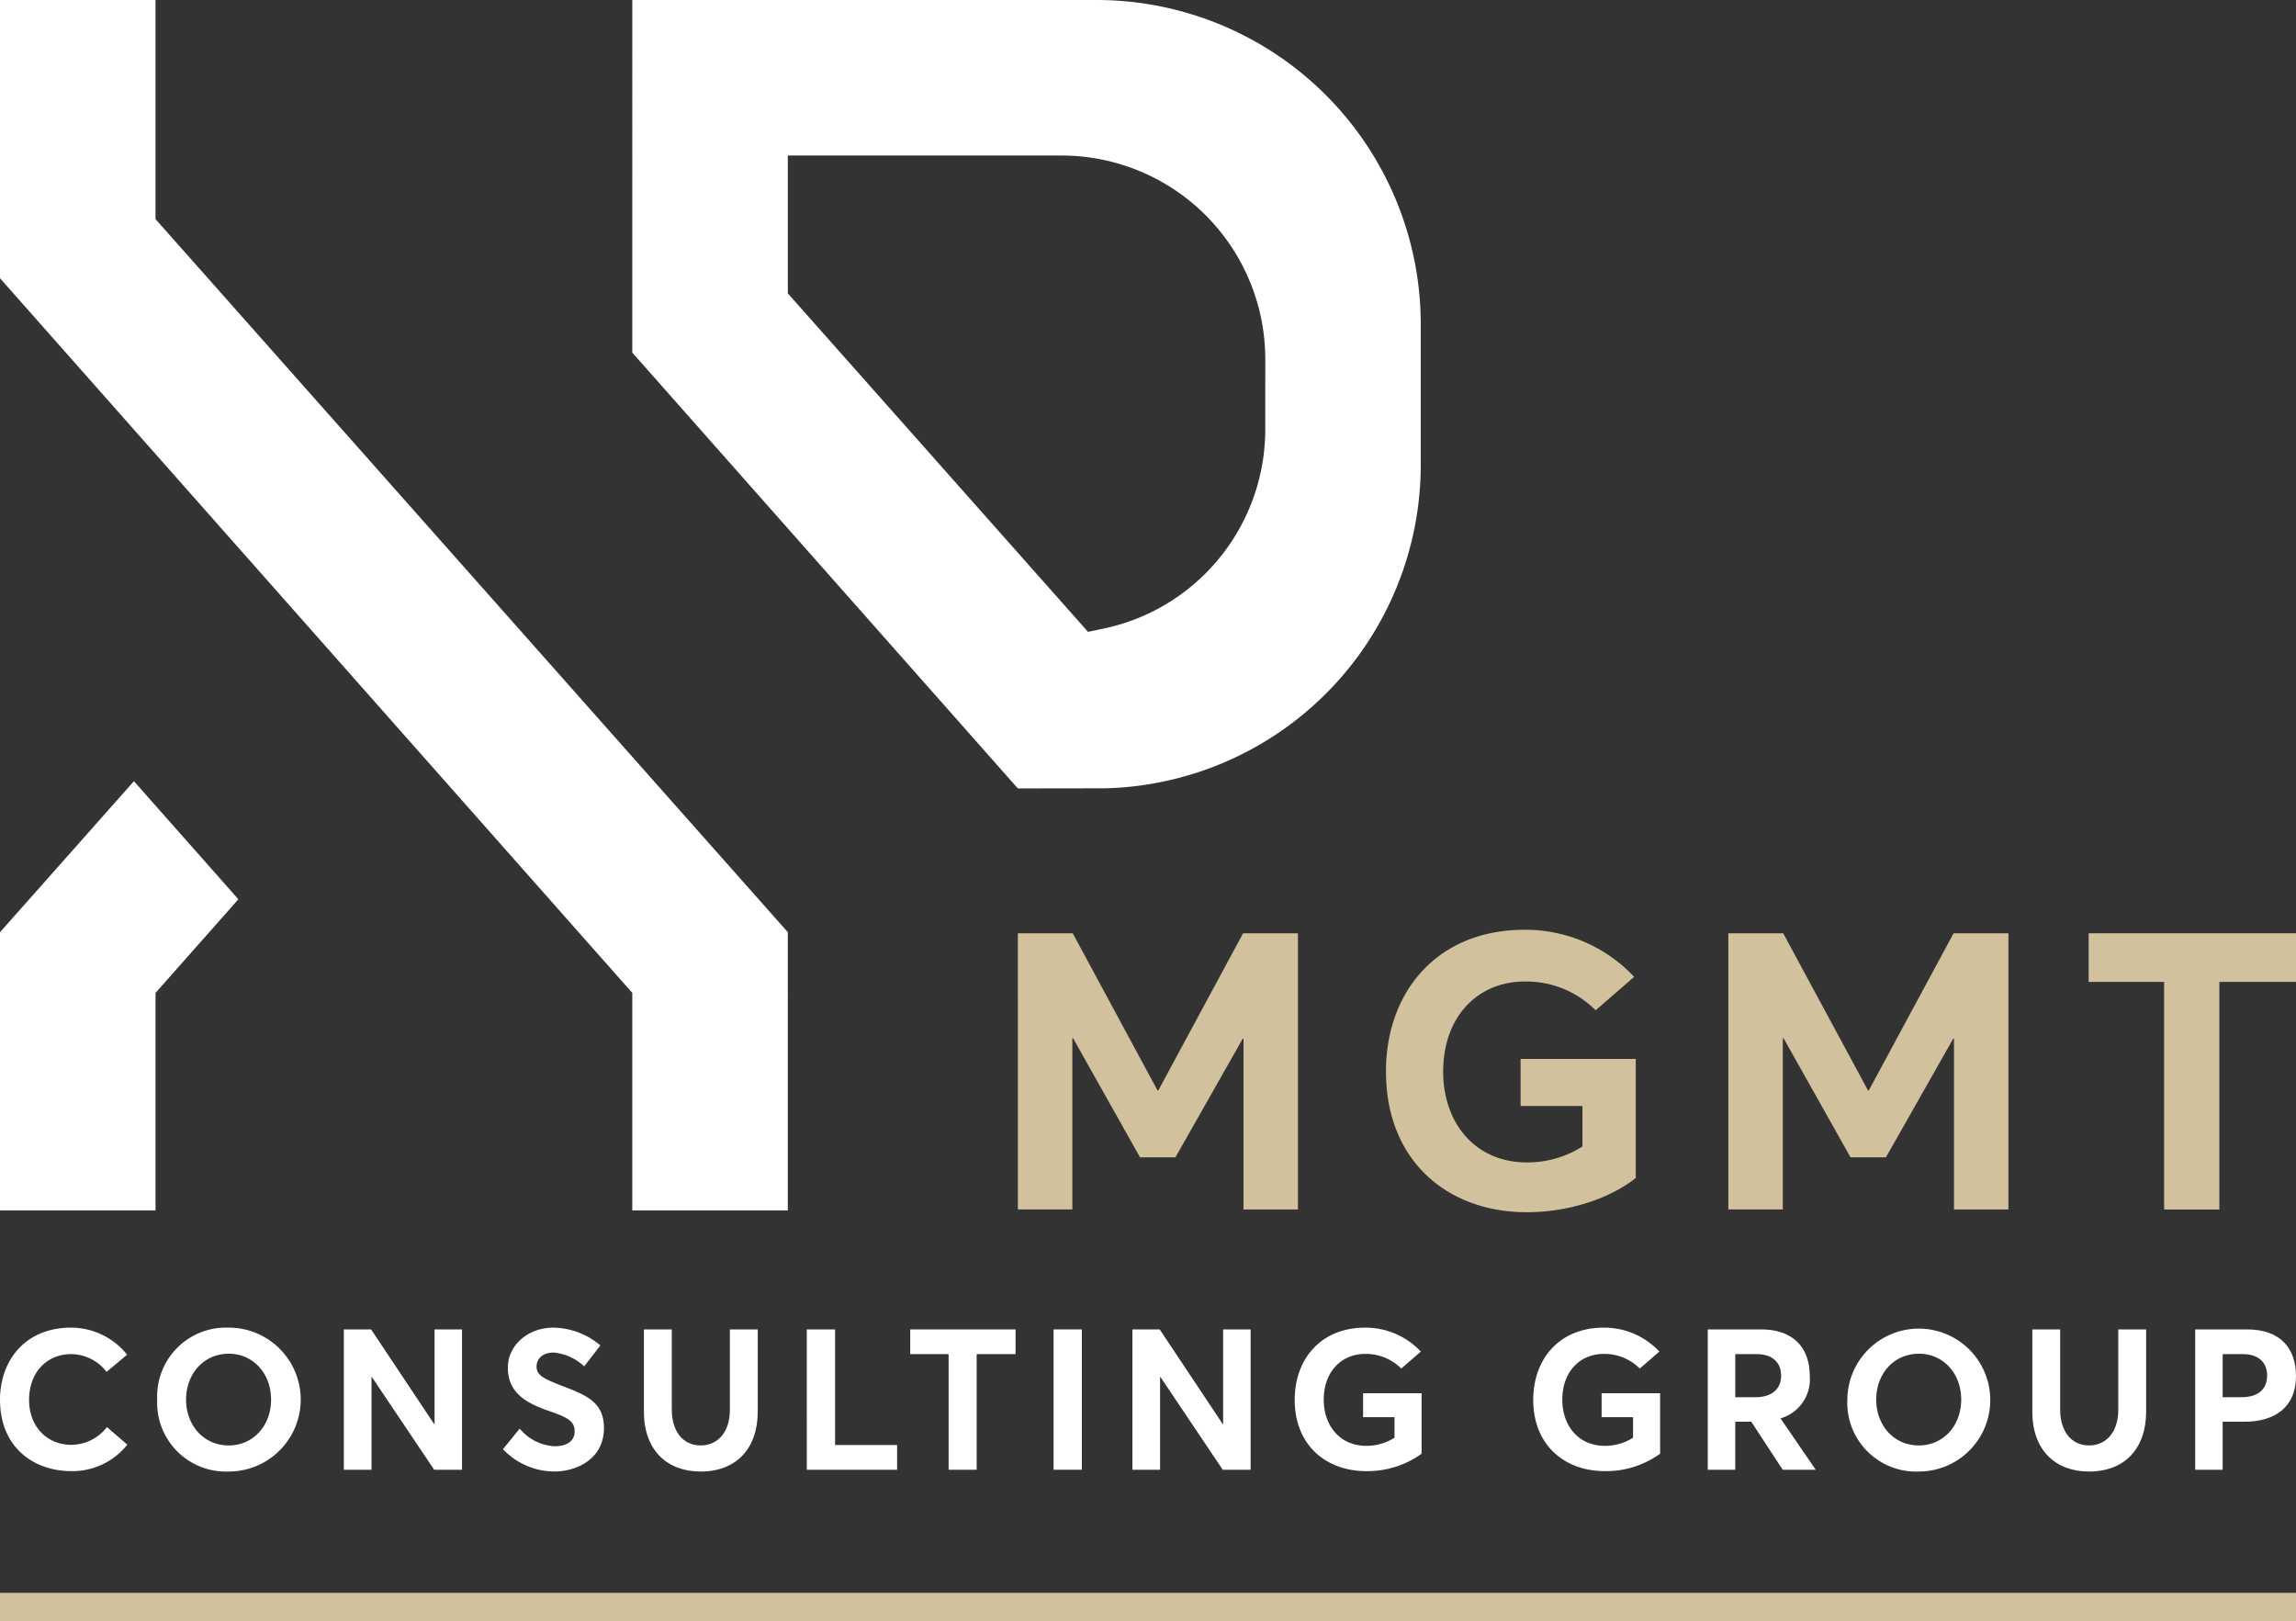
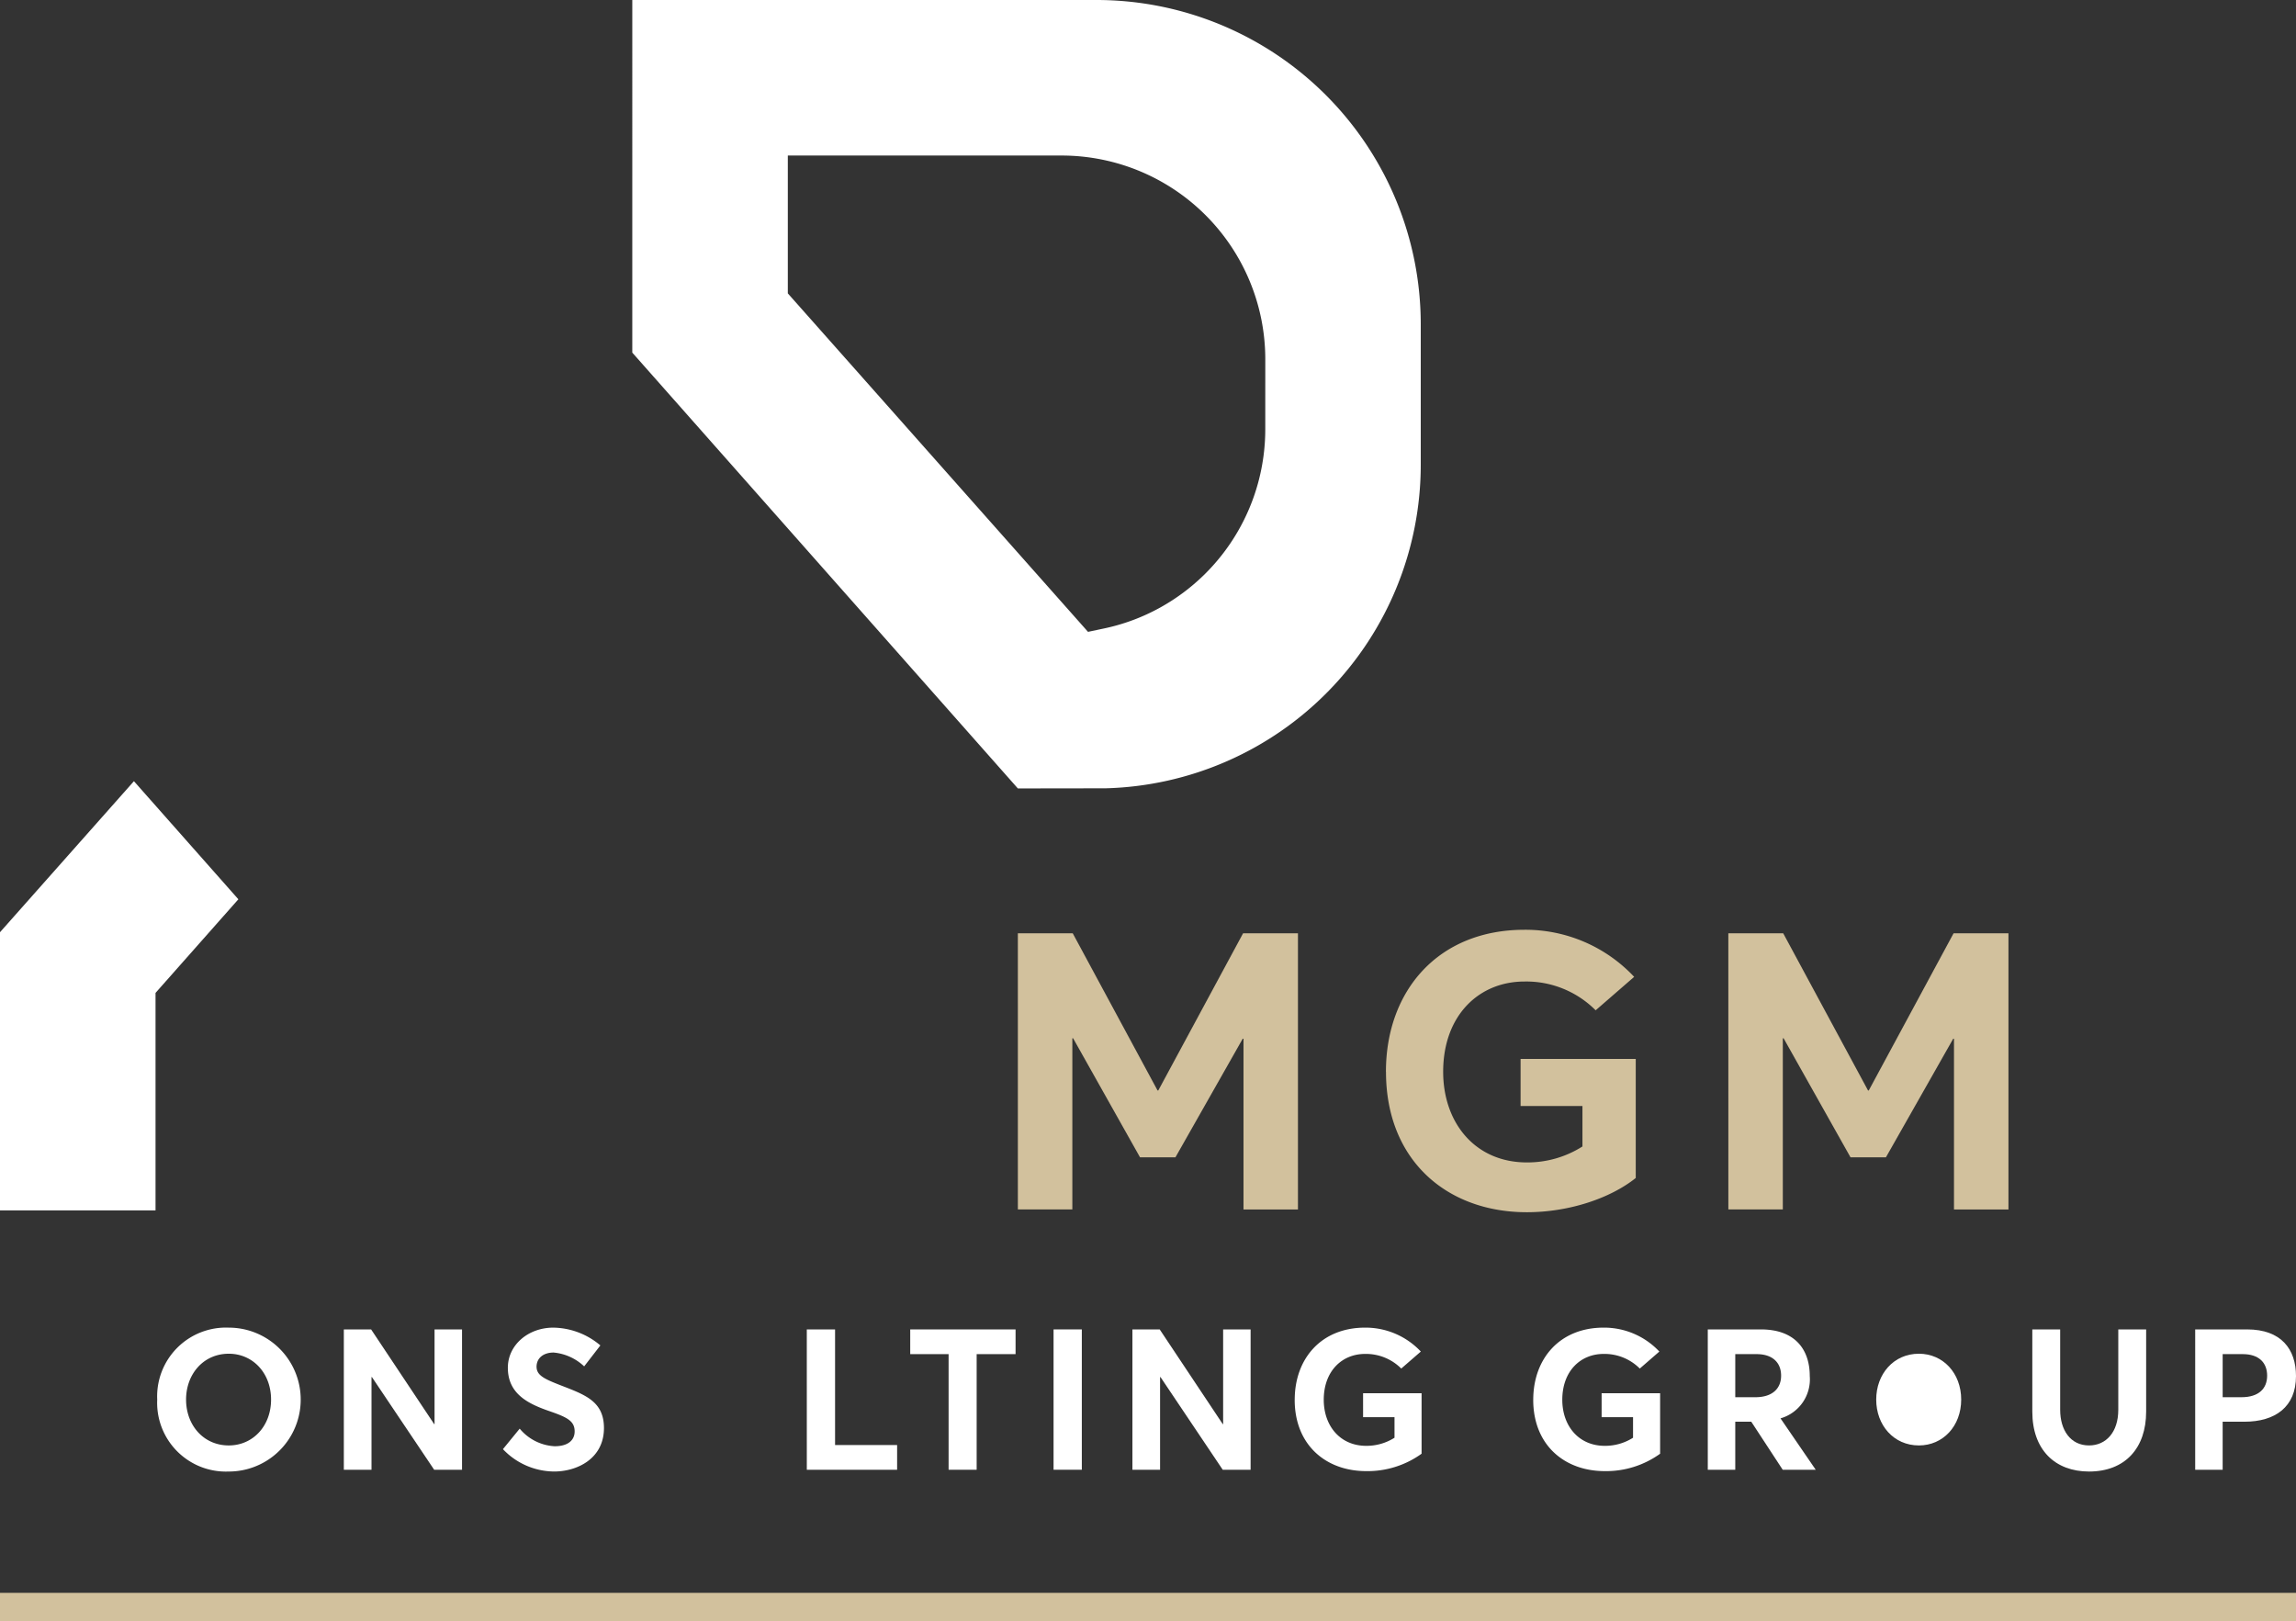
<svg xmlns="http://www.w3.org/2000/svg" width="300" height="211.833" viewBox="0 0 300 211.833">
  <rect x="0" y="0" width="300" height="211.833" fill="#333333" stroke="none" />
  <g id="Group_101" data-name="Group 101" transform="translate(0 0)">
-     <path id="Path_214" data-name="Path 214" d="M0,0V36.355l82.616,93.378v28.419h20.321V121.8L20.322,28.632V0Z" transform="translate(0 0)" fill="#fff" />
    <g id="Group_98" data-name="Group 98" transform="translate(0 0)">
      <g id="Group_100" data-name="Group 100" transform="translate(0)">
        <path id="Path_215" data-name="Path 215" d="M178.233,0h-60.7V46.072l50.379,56.944L179.381,103a42.293,42.293,0,0,0,41.174-42.3V42.322A42.372,42.372,0,0,0,178.233,0M200.24,56.1a26.622,26.622,0,0,1-13.709,23.269,26.3,26.3,0,0,1-7.392,2.753l-2.059.435L137.855,38.331V20.322h35.788a26.624,26.624,0,0,1,26.6,26.59Z" transform="translate(-34.917)" fill="#fff" />
        <path id="Path_216" data-name="Path 216" d="M17.5,145.212,0,164.945v36.35H20.322V172.874L31.146,160.64Z" transform="translate(0 -43.141)" fill="#fff" />
        <path id="Path_217" data-name="Path 217" d="M189.205,173.48h7.168l11.082,20.536h.1l11.081-20.536h7.168v36.092h-7.116V187.256h-.1l-8.794,15.5h-4.625L196.424,187.2h-.1v22.367h-7.117Z" transform="translate(-56.21 -51.539)" fill="#d2c19d" />
        <path id="Path_218" data-name="Path 218" d="M257.627,191.383c0-10.573,6.812-18.554,18.1-18.554a19.478,19.478,0,0,1,14.334,6.151l-5.032,4.371a12.8,12.8,0,0,0-9.3-3.761c-5.947,0-10.624,4.422-10.624,11.793,0,6.659,4.168,11.844,10.929,11.844a13.4,13.4,0,0,0,7.27-2.084v-5.286h-8.083v-6.151h15.047v15.555c-3.3,2.643-8.693,4.473-14.233,4.473-10.421,0-18.4-6.761-18.4-18.351" transform="translate(-76.538 -51.345)" fill="#d2c19d" />
        <path id="Path_219" data-name="Path 219" d="M321.274,173.48h7.168l11.082,20.536h.1l11.082-20.536h7.168v36.092h-7.116V187.256h-.1l-8.794,15.5h-4.625L328.493,187.2h-.1v22.367h-7.117Z" transform="translate(-95.446 -51.539)" fill="#d2c19d" />
-         <path id="Path_220" data-name="Path 220" d="M398.111,179.834H388.25v-6.354h27.094v6.354H405.33v29.737h-7.219Z" transform="translate(-115.344 -51.538)" fill="#d2c19d" />
        <rect id="Rectangle_77" data-name="Rectangle 77" width="300" height="3.711" transform="translate(0 208.121)" fill="#d2c19d" />
-         <path id="Path_221" data-name="Path 221" d="M0,256.238c0-5.242,3.357-9.453,9.3-9.453a9.4,9.4,0,0,1,7.308,3.538l-2.686,2.247A5.86,5.86,0,0,0,9.3,250.246c-3.125,0-5.5,2.324-5.5,5.992,0,3.408,2.273,5.862,5.553,5.862a5.935,5.935,0,0,0,4.622-2.325l2.659,2.3a9.167,9.167,0,0,1-7.281,3.46c-5.114,0-9.35-3.254-9.35-9.3" transform="translate(0 -73.317)" fill="#fff" />
        <path id="Path_222" data-name="Path 222" d="M29.224,256.187a8.99,8.99,0,0,1,9.349-9.4,9.4,9.4,0,0,1,0,18.8,8.99,8.99,0,0,1-9.349-9.4m14.876,0c0-3.461-2.376-5.992-5.526-5.992-3.306,0-5.579,2.66-5.579,5.992s2.273,5.991,5.579,5.991c3.15,0,5.526-2.531,5.526-5.991" transform="translate(-8.682 -73.317)" fill="#fff" />
        <path id="Path_223" data-name="Path 223" d="M63.914,247.116h3.564l8.238,12.371h.052V247.116h3.589v18.336H75.716L67.581,253.34H67.53v12.113H63.914Z" transform="translate(-18.988 -73.415)" fill="#fff" />
        <path id="Path_224" data-name="Path 224" d="M93.484,262.669l2.194-2.686a6.368,6.368,0,0,0,4.571,2.3c1.757,0,2.609-.8,2.609-1.937,0-1.343-.955-1.834-3.176-2.608-2.79-.956-5.552-2.221-5.552-5.708,0-2.944,2.609-5.217,5.888-5.243a9.675,9.675,0,0,1,6.2,2.324l-2.117,2.737a6.678,6.678,0,0,0-4-1.808c-1.267,0-2.2.672-2.222,1.834,0,1.136.981,1.6,3.1,2.428,3.177,1.239,5.708,2.066,5.708,5.6,0,4.029-3.537,5.682-6.508,5.682a9.286,9.286,0,0,1-6.688-2.918" transform="translate(-27.773 -73.317)" fill="#fff" />
-         <path id="Path_225" data-name="Path 225" d="M119.693,257.86V247.117h3.642v10.511c0,2.634,1.343,4.648,3.77,4.648,2.221,0,3.822-1.73,3.822-4.648V247.117h3.642V257.86c0,4.778-2.763,7.825-7.464,7.825-4.416,0-7.412-2.815-7.412-7.825" transform="translate(-35.559 -73.415)" fill="#fff" />
        <path id="Path_226" data-name="Path 226" d="M149.972,247.116h3.694v15.108h8.108v3.228h-11.8Z" transform="translate(-44.555 -73.415)" fill="#fff" />
        <path id="Path_227" data-name="Path 227" d="M174.214,250.345H169.2v-3.228h13.764v3.228H177.88v15.108h-3.666Z" transform="translate(-50.268 -73.415)" fill="#fff" />
        <rect id="Rectangle_78" data-name="Rectangle 78" width="3.692" height="18.336" transform="translate(137.661 173.701)" fill="#fff" />
        <path id="Path_228" data-name="Path 228" d="M210.5,247.116h3.564l8.238,12.371h.052V247.116h3.589v18.336H222.3l-8.135-12.113h-.051v12.113H210.5Z" transform="translate(-62.536 -73.415)" fill="#fff" />
        <path id="Path_229" data-name="Path 229" d="M240.671,256.213c0-5.372,3.46-9.427,9.193-9.427a9.9,9.9,0,0,1,7.283,3.125l-2.557,2.221a6.506,6.506,0,0,0-4.726-1.911c-3.02,0-5.4,2.246-5.4,5.992,0,3.383,2.119,6.017,5.553,6.017a6.809,6.809,0,0,0,3.692-1.059v-2.686h-4.106V255.36h7.644v7.9a12.058,12.058,0,0,1-7.231,2.273c-5.294,0-9.349-3.435-9.349-9.323" transform="translate(-71.5 -73.317)" fill="#fff" />
        <path id="Path_230" data-name="Path 230" d="M285.01,256.213c0-5.372,3.461-9.427,9.195-9.427a9.9,9.9,0,0,1,7.282,3.125l-2.556,2.221a6.506,6.506,0,0,0-4.726-1.911c-3.021,0-5.4,2.246-5.4,5.992,0,3.383,2.117,6.017,5.553,6.017a6.806,6.806,0,0,0,3.692-1.059v-2.686h-4.106V255.36h7.644v7.9a12.059,12.059,0,0,1-7.23,2.273c-5.3,0-9.351-3.435-9.351-9.323" transform="translate(-84.673 -73.317)" fill="#fff" />
        <path id="Path_231" data-name="Path 231" d="M317.453,247.117H324.4c4.416,0,6.378,2.583,6.378,6.094a5.3,5.3,0,0,1-3.822,5.527l4.6,6.714h-4.313l-4.107-6.275h-2.091v6.275h-3.59Zm6.224,8.858c2.221,0,3.357-1.137,3.357-2.815,0-1.7-1.11-2.815-3.2-2.815h-2.789v5.63Z" transform="translate(-94.311 -73.415)" fill="#fff" />
-         <path id="Path_232" data-name="Path 232" d="M343.4,256.187a9.336,9.336,0,1,1,9.349,9.4,8.99,8.99,0,0,1-9.349-9.4m14.875,0c0-3.461-2.376-5.992-5.526-5.992-3.306,0-5.578,2.66-5.578,5.992s2.272,5.991,5.578,5.991c3.15,0,5.526-2.531,5.526-5.991" transform="translate(-102.021 -73.317)" fill="#fff" />
+         <path id="Path_232" data-name="Path 232" d="M343.4,256.187m14.875,0c0-3.461-2.376-5.992-5.526-5.992-3.306,0-5.578,2.66-5.578,5.992s2.272,5.991,5.578,5.991c3.15,0,5.526-2.531,5.526-5.991" transform="translate(-102.021 -73.317)" fill="#fff" />
        <path id="Path_233" data-name="Path 233" d="M377.779,257.86V247.117h3.64v10.511c0,2.634,1.344,4.648,3.771,4.648,2.221,0,3.822-1.73,3.822-4.648V247.117h3.641V257.86c0,4.778-2.762,7.825-7.463,7.825-4.416,0-7.411-2.815-7.411-7.825" transform="translate(-112.233 -73.415)" fill="#fff" />
        <path id="Path_234" data-name="Path 234" d="M408.057,247.117h6.791c4.442,0,6.38,2.583,6.38,6.094,0,4.029-2.712,5.966-6.741,5.966h-2.841v6.275h-3.589Zm6.043,8.858c2.273,0,3.357-1.137,3.357-2.815,0-1.7-1.085-2.815-3.177-2.815h-2.634v5.63Z" transform="translate(-121.228 -73.415)" fill="#fff" />
      </g>
    </g>
  </g>
</svg>